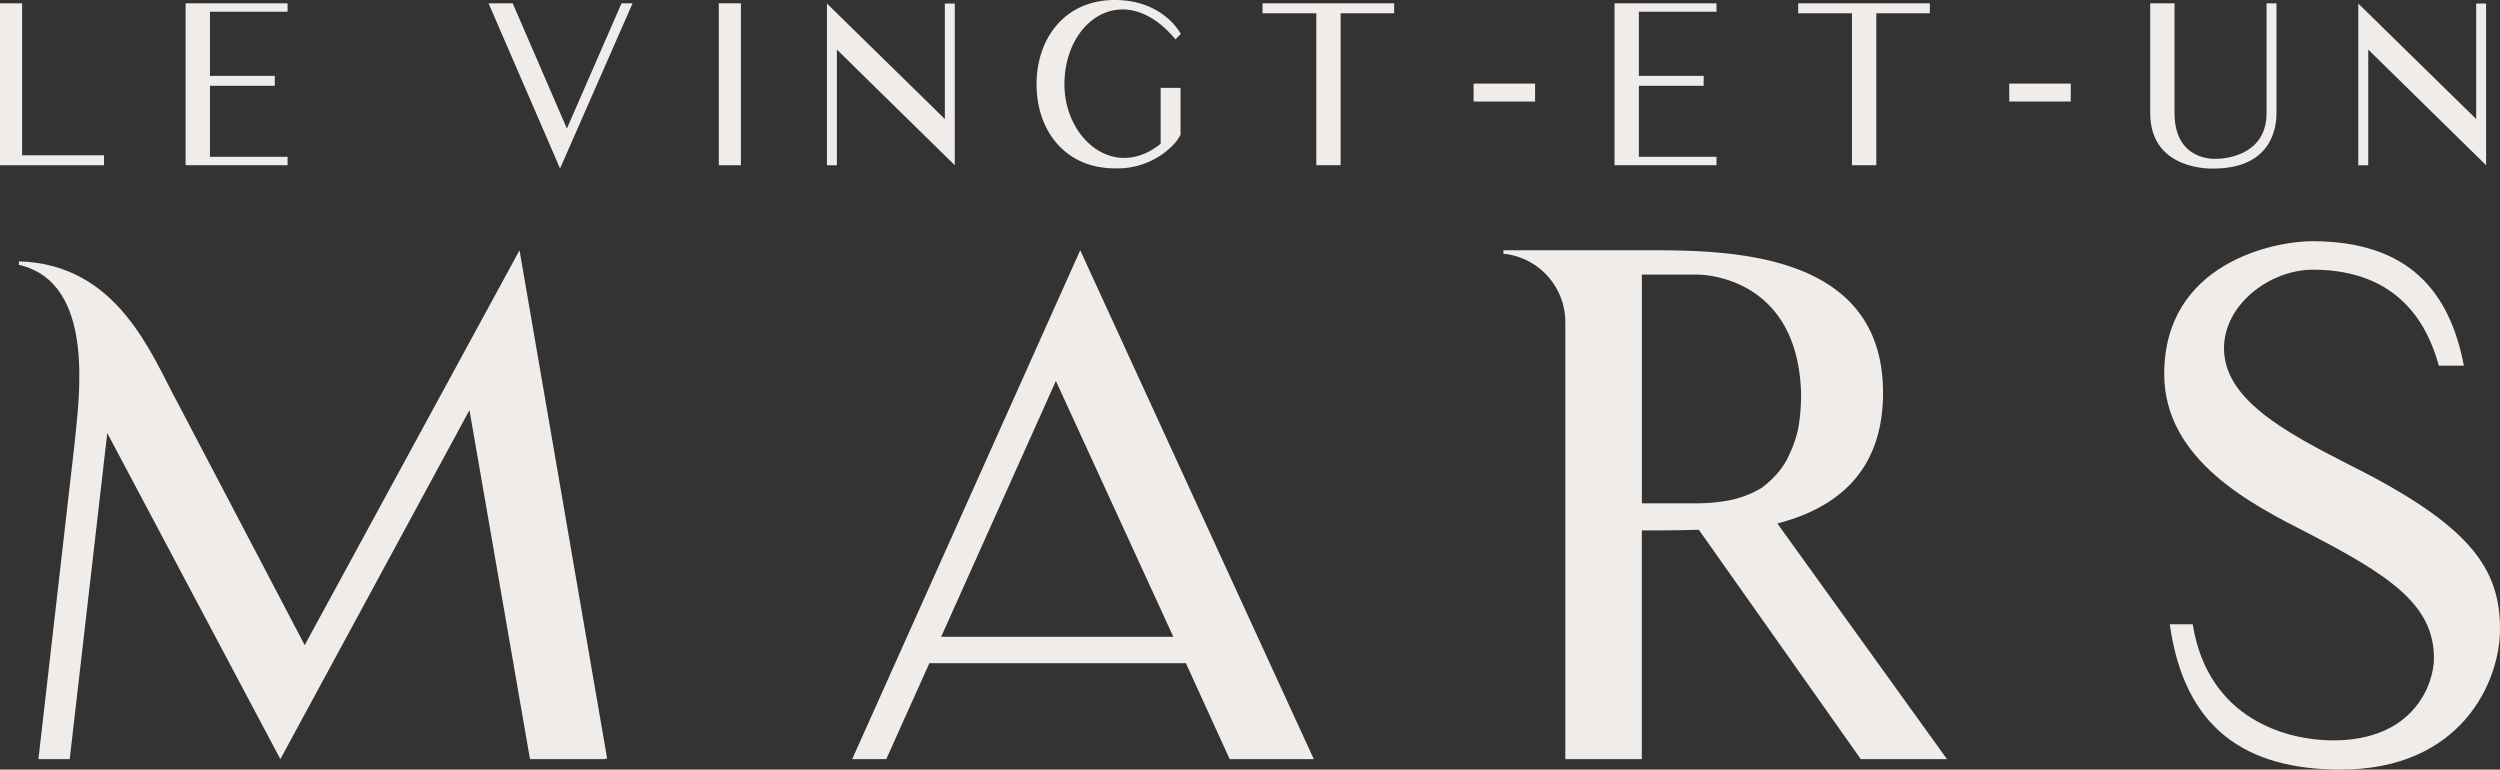
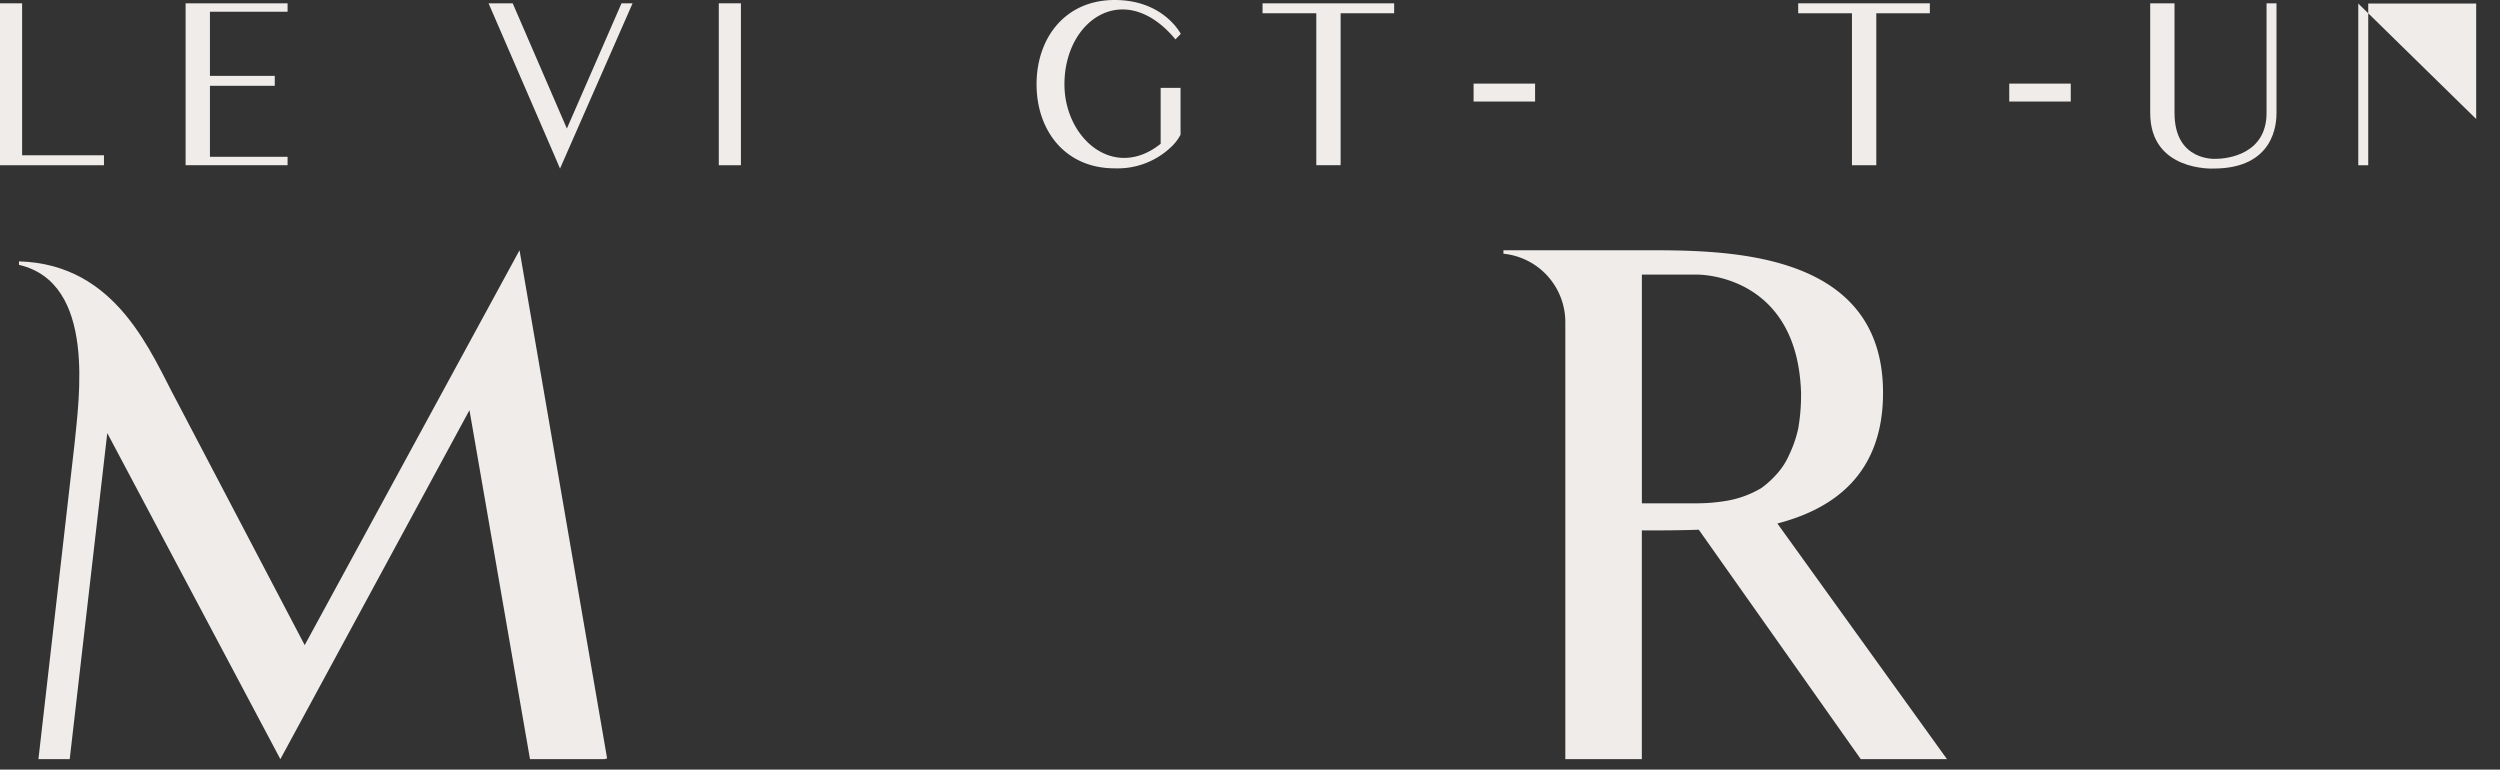
<svg xmlns="http://www.w3.org/2000/svg" width="258.943" height="79.712">
  <rect width="100%" height="100%" fill="#333333" stroke="none" />
  <g data-name="Group 274">
    <g data-name="Group 272" fill="#f0ecea">
      <path data-name="Path 118" d="m53.811 25.92 9.072 52.638-.288.071h-7.7l-6.269-36.147L29.039 78.63 11.111 44.858 7.221 78.63H3.98l3.744-32.692c.432-4.536 2.3-16.634-5.76-18.506v-.36c10.226.287 13.682 9.576 16.418 14.618L31.56 66.82Z" />
-       <path data-name="Path 119" d="M91.796 78.63h-3.529l23.618-52.71 24.195 52.71h-8.714l-4.535-9.938H96.26Zm17.569-39.172-11.882 26.5h24.048Z" />
      <path data-name="Path 120" d="m184.094 54.22 17.569 24.41h-8.929l-16.778-23.763c-2.16.073-4.176.073-5.9.073v23.69h-7.925V33.337a7.119 7.119 0 0 0-6.409-7.057v-.359h14.33c8.281 0 24.988-.217 24.988 14.762 0 8.425-5.113 12.025-10.946 13.538m-1.653-3.673a9.875 9.875 0 0 0 1.584-1.44 7.414 7.414 0 0 0 1.3-2.016 12.359 12.359 0 0 0 .937-2.738 20.559 20.559 0 0 0 .287-3.671c-.36-11.45-9.217-12.241-10.8-12.241h-5.689v23.69h5.681a18.432 18.432 0 0 0 2.808-.215 10.464 10.464 0 0 0 3.892-1.369" />
-       <path data-name="Path 121" d="M258.943 65.165c0 5.472-4.032 14.546-16.49 14.546-9.865 0-16.2-4.249-17.714-15.05h2.376c1.585 9.865 9.793 12.026 14.546 12.026 8.425 0 10.441-5.905 10.441-8.5 0-5.545-4.537-8.569-13.178-13.033-5.472-2.809-14.761-7.417-14.761-16.418 0-11.448 11.3-13.753 15.337-13.753 10.082 0 14.259 5.328 15.7 12.889h-2.594c-1.079-3.961-3.959-9.938-13.032-9.938-4.464 0-9.218 3.6-9.218 8.138 0 5.328 6.409 8.712 13.034 12.1 12.529 6.265 15.554 10.729 15.554 16.993" />
      <path data-name="Path 122" d="M0 .344v16.77h10.769v-1.03H2.291V.344Z" />
      <path data-name="Path 123" d="M19.225.344v16.77h10.562v-.87h-8.042V8.889h6.714V7.858h-6.714V1.214h8.042v-.87Z" />
      <path data-name="Path 124" d="m64.375.344-5.659 12.97L53.105.344h-2.5l6.851 15.831.549 1.284L65.521.344Z" />
      <path data-name="Rectangle 30" d="M74.45.343h2.291v16.772H74.45z" />
-       <path data-name="Path 125" d="M97.865.367v11.961L85.654.367v16.749h1.027V5.134l12.212 11.983V.367Z" />
      <path data-name="Path 126" d="M122.278 13.953a4.856 4.856 0 0 1-.939 1.238 8.043 8.043 0 0 1-5.888 2.244c-5.109 0-8.087-3.895-8.087-8.707S110.341 0 115.45 0c4.857 0 6.667 3.185 6.851 3.506l-.55.573c-5.248-6.323-11.5-2.062-11.5 4.65 0 5.614 5.133 10.036 9.966 6.164V9.1h2.061Z" />
      <path data-name="Path 127" d="M130.771.344v1.031h5.568v15.739h2.519V1.375h5.545V.344Z" />
      <path data-name="Rectangle 31" d="M152.63 8.66H159v1.857h-6.37z" />
-       <path data-name="Path 128" d="M167.23.344v16.77h10.561v-.87h-8.041V8.889h6.712V7.858h-6.712V1.214h8.041v-.87Z" />
      <path data-name="Path 129" d="M186.253.344v1.031h5.568v15.739h2.521V1.375h5.545V.344Z" />
      <path data-name="Rectangle 32" d="M208.113 8.66h6.37v1.857h-6.37z" />
      <path data-name="Path 130" d="M235.794.344v11.364c0 1.031-.183 5.751-6.53 5.751 0 0-6.552.321-6.552-5.751V.344h2.519v11.364c0 5.04 4.262 4.743 4.262 4.743 1.329 0 5.27-.528 5.27-4.743V.344Z" />
-       <path data-name="Path 131" d="M256.476.367v11.961L244.264.367v16.749h1.031V5.134l12.208 11.982V.367Z" />
+       <path data-name="Path 131" d="M256.476.367v11.961L244.264.367v16.749h1.031V5.134V.367Z" />
    </g>
  </g>
</svg>